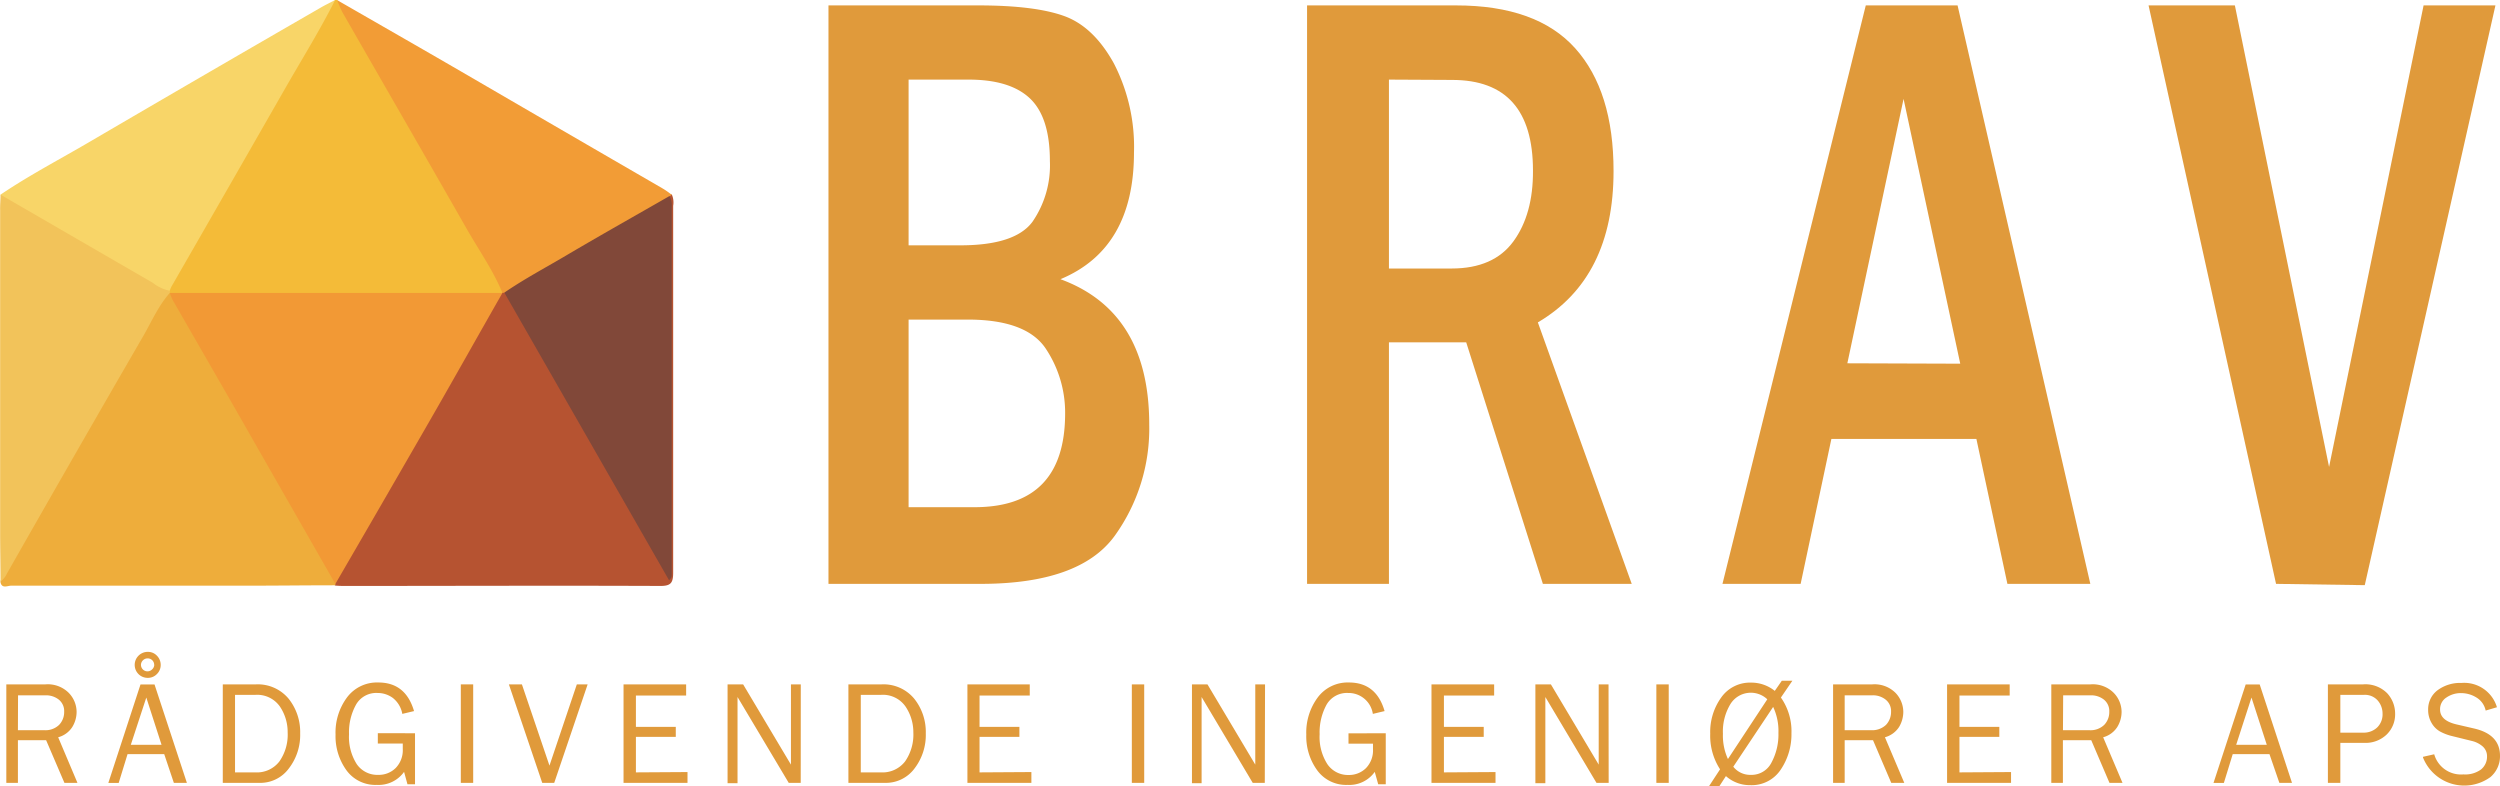
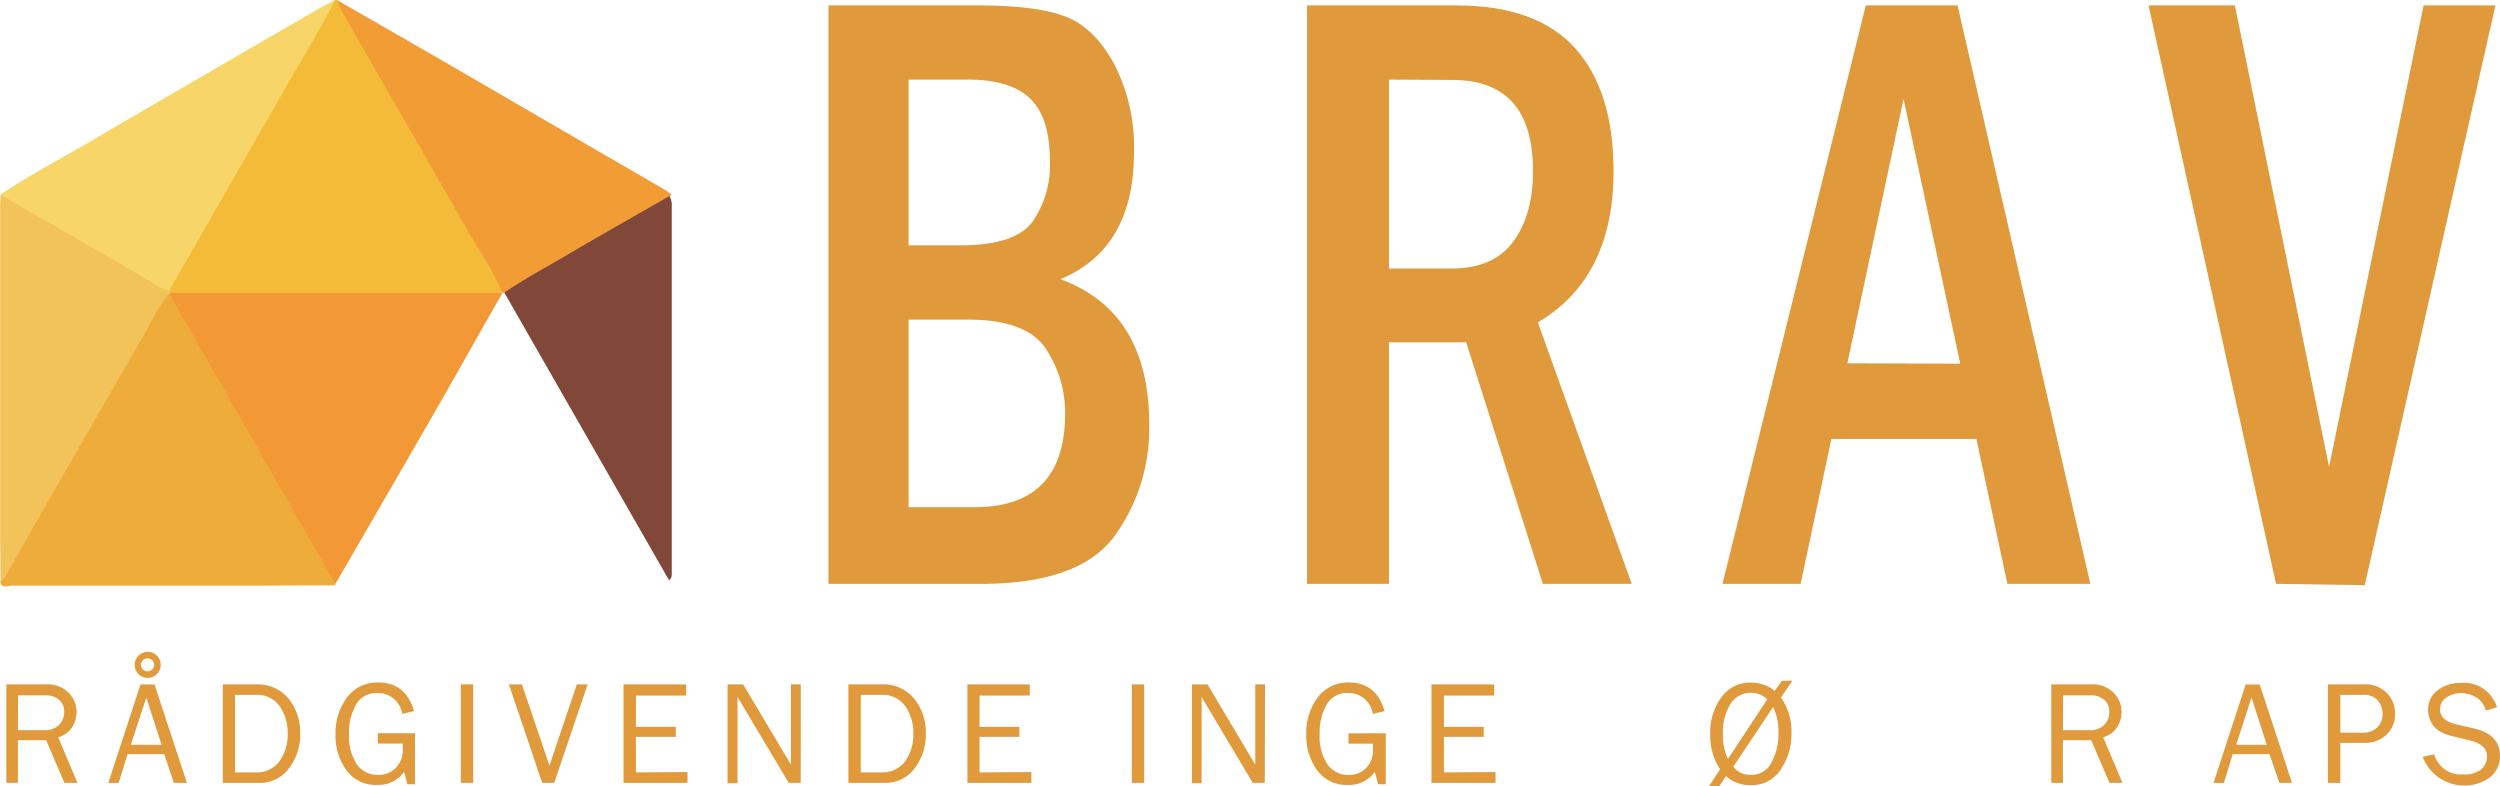
<svg xmlns="http://www.w3.org/2000/svg" id="Layer_2" data-name="Layer 2" viewBox="0 0 383.78 120.73">
  <defs>
    <style>.cls-1{fill:#e09a3b;}.cls-2{fill:#b65331;}.cls-3{fill:#eead3b;}.cls-4{fill:#f4bb38;}.cls-5{fill:#f29c36;}.cls-6{fill:#f8d568;}.cls-7{fill:#f2c35a;}.cls-8{fill:#f29935;}.cls-9{fill:#814839;}</style>
  </defs>
  <path class="cls-1" d="M152.1,25.06h23q8.67,0,13.18,1.63t7.62,7.25A27.91,27.91,0,0,1,199,47.64q0,14.76-11.29,19.45,13.63,5,13.63,22.31A28.17,28.17,0,0,1,196,106.54q-5.37,7.32-20.55,7.32H152.1Zm12.3,36.83h7.95q8.4,0,11.07-3.62a15.26,15.26,0,0,0,2.67-9.33q0-6.7-3.06-9.6t-9.46-2.89H164.4Zm0,40.2h10.12q13.9,0,13.91-14.38a17.7,17.7,0,0,0-3-10q-3-4.43-12-4.42H164.4Z" transform="translate(-24.92 -24.23)" />
  <path class="cls-1" d="M225.57,25.06h22.86q12.4,0,18.3,6.58t5.89,18.86q0,16.39-11.62,23.22l14.41,40.14H261.77L250,76.78H238.14v37.08H225.57Zm12.57,11.39v29h9.62q6.45,0,9.49-4.17t3-10.86q0-13.92-12.41-13.92Z" transform="translate(-24.92 -24.23)" />
  <path class="cls-1" d="M311.34,25.06h14.09l20.38,88.8H333.08l-4.76-22.25H306.06l-4.72,22.25h-12Zm14.5,55-8.7-40.65L308.51,80Z" transform="translate(-24.92 -24.23)" />
  <path class="cls-1" d="M354.75,25.06H368l14.46,70.85,14.51-70.85H408l-20.06,89-13.62-.2Z" transform="translate(-24.92 -24.23)" />
  <path class="cls-1" d="M36.81,144.41h-2L32,137.86H27.67v6.55H25.89V129.29h6a4.55,4.55,0,0,1,3.61,1.33,4.23,4.23,0,0,1,1.18,2.89,4.47,4.47,0,0,1-.66,2.32,3.71,3.71,0,0,1-2.17,1.58Zm-9.14-8.09h4A3,3,0,0,0,34,135.5a2.83,2.83,0,0,0,.77-2,2.26,2.26,0,0,0-.81-1.86,3.16,3.16,0,0,0-2.07-.67h-4.2Z" transform="translate(-24.92 -24.23)" />
  <path class="cls-1" d="M53.61,144.41h-2L50.13,140H44.5l-1.36,4.42H41.55l4.94-15.12h2.15Zm-3.89-5.84-2.34-7.26L45,138.57Zm-.13-12.27a1.93,1.93,0,0,1-.59,1.41,1.89,1.89,0,0,1-1.39.58,2,2,0,0,1-1.43-.58,2,2,0,0,1,0-2.82,2,2,0,0,1,1.47-.59,1.87,1.87,0,0,1,1.36.59A2,2,0,0,1,49.59,126.3Zm-1,0a1,1,0,0,0-.29-.71,1,1,0,0,0-.7-.29,1,1,0,0,0-.73.29,1,1,0,0,0-.31.7,1,1,0,0,0,1,1,1,1,0,0,0,.7-.29A1,1,0,0,0,48.6,126.31Z" transform="translate(-24.92 -24.23)" />
  <path class="cls-1" d="M59.12,144.41V129.29h5.09a6.15,6.15,0,0,1,5,2.18A8.18,8.18,0,0,1,71,136.81a8.4,8.4,0,0,1-1.75,5.4,5.43,5.43,0,0,1-4.43,2.2ZM61,142.8H64.1a4.35,4.35,0,0,0,3.71-1.68,7.16,7.16,0,0,0,1.27-4.44,7,7,0,0,0-1.2-4,4.25,4.25,0,0,0-3.78-1.78H61Z" transform="translate(-24.92 -24.23)" />
  <path class="cls-1" d="M88.63,136.79v7.83H87.47l-.52-1.9a4.79,4.79,0,0,1-4.18,2,5.48,5.48,0,0,1-4.67-2.25A8.93,8.93,0,0,1,76.43,137a9.05,9.05,0,0,1,1.77-5.72A5.74,5.74,0,0,1,83,129c2.8,0,4.62,1.46,5.48,4.39l-1.8.43a4,4,0,0,0-1.46-2.45,3.92,3.92,0,0,0-2.34-.76,3.57,3.57,0,0,0-3.31,1.8,8.74,8.74,0,0,0-1.07,4.54,7.78,7.78,0,0,0,1.19,4.59A3.83,3.83,0,0,0,83,143.18a3.66,3.66,0,0,0,2.67-1.06,3.92,3.92,0,0,0,1.08-2.93c0-.23,0-.5,0-.82H82.92v-1.58Z" transform="translate(-24.92 -24.23)" />
  <path class="cls-1" d="M97.56,144.41h-1.9V129.29h1.9Z" transform="translate(-24.92 -24.23)" />
  <path class="cls-1" d="M115.13,129.29,110,144.41h-1.84l-5.12-15.12h2l4.23,12.47,4.2-12.47Z" transform="translate(-24.92 -24.23)" />
  <path class="cls-1" d="M130.46,142.75v1.66h-9.82V129.29h9.61V131h-7.71v4.81h6.12v1.54h-6.12v5.45Z" transform="translate(-24.92 -24.23)" />
  <path class="cls-1" d="M147.84,144.41H146l-7.86-13.18,0,1c0,.37,0,.69,0,1v11.23h-1.53V129.29H139l7.34,12.32,0-1.05c0-.42,0-.78,0-1.1V129.29h1.51Z" transform="translate(-24.92 -24.23)" />
  <path class="cls-1" d="M155.16,144.41V129.29h5.09a6.12,6.12,0,0,1,5,2.18,8.18,8.18,0,0,1,1.79,5.34,8.45,8.45,0,0,1-1.74,5.4,5.46,5.46,0,0,1-4.43,2.2Zm1.9-1.61h3.08a4.38,4.38,0,0,0,3.72-1.68,7.22,7.22,0,0,0,1.27-4.44,7.05,7.05,0,0,0-1.21-4,4.23,4.23,0,0,0-3.78-1.78h-3.08Z" transform="translate(-24.92 -24.23)" />
  <path class="cls-1" d="M183.25,142.75v1.66h-9.82V129.29H183V131h-7.71v4.81h6.12v1.54h-6.12v5.45Z" transform="translate(-24.92 -24.23)" />
  <path class="cls-1" d="M200.57,144.41h-1.9V129.29h1.9Z" transform="translate(-24.92 -24.23)" />
  <path class="cls-1" d="M219.08,144.41h-1.85l-7.85-13.18,0,1c0,.37,0,.69,0,1v11.23H207.9V129.29h2.38l7.34,12.32,0-1.05c0-.42,0-.78,0-1.1V129.29h1.5Z" transform="translate(-24.92 -24.23)" />
  <path class="cls-1" d="M237.65,136.79v7.83h-1.16l-.53-1.9a4.76,4.76,0,0,1-4.17,2,5.48,5.48,0,0,1-4.67-2.25,8.87,8.87,0,0,1-1.67-5.47,9.05,9.05,0,0,1,1.77-5.72A5.73,5.73,0,0,1,232,129q4.2,0,5.47,4.39l-1.8.43a3.77,3.77,0,0,0-3.79-3.21,3.6,3.6,0,0,0-3.32,1.8,8.84,8.84,0,0,0-1.06,4.54,7.7,7.7,0,0,0,1.19,4.59,3.82,3.82,0,0,0,3.26,1.66,3.69,3.69,0,0,0,2.67-1.06,3.91,3.91,0,0,0,1.07-2.93c0-.23,0-.5,0-.82h-3.76v-1.58Z" transform="translate(-24.92 -24.23)" />
  <path class="cls-1" d="M254.5,142.75v1.66h-9.83V129.29h9.62V131h-7.71v4.81h6.11v1.54h-6.11v5.45Z" transform="translate(-24.92 -24.23)" />
-   <path class="cls-1" d="M271.87,144.41H270l-7.85-13.18,0,1c0,.37,0,.69,0,1v11.23h-1.53V129.29h2.38l7.34,12.32,0-1.05c0-.42,0-.78,0-1.1V129.29h1.51Z" transform="translate(-24.92 -24.23)" />
-   <path class="cls-1" d="M281.09,144.41h-1.9V129.29h1.9Z" transform="translate(-24.92 -24.23)" />
  <path class="cls-1" d="M287.22,145l1.75-2.67a9.46,9.46,0,0,1-1.51-5.46,9.06,9.06,0,0,1,1.69-5.57,5.4,5.4,0,0,1,4.59-2.28,5.73,5.73,0,0,1,3.63,1.27l1.08-1.56h1.62l-1.76,2.58a9,9,0,0,1,1.62,5.48,9.67,9.67,0,0,1-1.63,5.56,5.33,5.33,0,0,1-4.69,2.41,5.5,5.5,0,0,1-3.74-1.39L288.81,145Zm9-13.42a3.68,3.68,0,0,0-5.65.72,8.12,8.12,0,0,0-1.16,4.57,8.59,8.59,0,0,0,.77,3.88ZM291,141.93a3.3,3.3,0,0,0,2.68,1.25,3.42,3.42,0,0,0,3.19-1.9,9.09,9.09,0,0,0,1.06-4.53,8.65,8.65,0,0,0-.81-4Z" transform="translate(-24.92 -24.23)" />
-   <path class="cls-1" d="M317.25,144.41h-2l-2.8-6.55H308.1v6.55h-1.78V129.29h6a4.56,4.56,0,0,1,3.61,1.33,4.26,4.26,0,0,1,1.17,2.89,4.55,4.55,0,0,1-.65,2.32,3.75,3.75,0,0,1-2.17,1.58Zm-9.15-8.09h4a3.08,3.08,0,0,0,2.35-.82,2.88,2.88,0,0,0,.77-2,2.24,2.24,0,0,0-.82-1.86,3.11,3.11,0,0,0-2.06-.67H308.1Z" transform="translate(-24.92 -24.23)" />
-   <path class="cls-1" d="M333.64,142.75v1.66h-9.82V129.29h9.61V131h-7.71v4.81h6.12v1.54h-6.12v5.45Z" transform="translate(-24.92 -24.23)" />
  <path class="cls-1" d="M350.75,144.41h-2l-2.8-6.55h-4.35v6.55h-1.78V129.29h6a4.55,4.55,0,0,1,3.61,1.33,4.23,4.23,0,0,1,1.18,2.89,4.47,4.47,0,0,1-.66,2.32,3.71,3.71,0,0,1-2.17,1.58Zm-9.14-8.09h4a3,3,0,0,0,2.34-.82,2.83,2.83,0,0,0,.77-2,2.26,2.26,0,0,0-.81-1.86,3.16,3.16,0,0,0-2.07-.67h-4.2Z" transform="translate(-24.92 -24.23)" />
  <path class="cls-1" d="M376.77,144.41h-1.94L373.31,140h-5.64l-1.36,4.42h-1.59l4.94-15.12h2.15Zm-3.87-5.84-2.35-7.26-2.35,7.26Z" transform="translate(-24.92 -24.23)" />
  <path class="cls-1" d="M384.19,144.41h-1.91V129.29h5.39a4.7,4.7,0,0,1,3.72,1.37,4.6,4.6,0,0,1,1.21,3.12,4.31,4.31,0,0,1-1.31,3.22,4.68,4.68,0,0,1-3.42,1.27h-3.68Zm0-7.71h3.49a3,3,0,0,0,2.17-.8,2.82,2.82,0,0,0,.82-2.12,3.06,3.06,0,0,0-.73-2,2.61,2.61,0,0,0-2.13-.88h-3.62Z" transform="translate(-24.92 -24.23)" />
  <path class="cls-1" d="M396.88,140.41l1.72-.39a4.27,4.27,0,0,0,4.48,3.09,4.11,4.11,0,0,0,2.71-.76,2.53,2.53,0,0,0,.92-2,2,2,0,0,0-.7-1.56,3.89,3.89,0,0,0-1.61-.81l-3-.74a7.58,7.58,0,0,1-1.93-.73,3.5,3.5,0,0,1-1.28-1.31,3.91,3.91,0,0,1-.52-2,3.66,3.66,0,0,1,1.43-3,5.82,5.82,0,0,1,3.69-1.13,5.24,5.24,0,0,1,5.44,3.73l-1.73.51a3.07,3.07,0,0,0-1.41-2,4.49,4.49,0,0,0-2.37-.68,3.87,3.87,0,0,0-2.22.66,2.11,2.11,0,0,0-1,1.86c0,1.12.82,1.87,2.46,2.27l2.84.66q3.9.93,3.9,4.17a4.19,4.19,0,0,1-1.47,3.27,6.82,6.82,0,0,1-10.35-3Z" transform="translate(-24.92 -24.23)" />
-   <path class="cls-2" d="M128.06,54.11a3,3,0,0,1,.2,1.72c0,18.77,0,37.53,0,56.3,0,1.58-.35,2.06-2,2.05-16-.07-32.09,0-48.13,0-.58,0-1.17,0-1.76-.06a.69.69,0,0,1-.22-.4c.34-2.19,1.71-3.9,2.77-5.74,7-12.08,13.88-24.2,20.85-36.28A8.52,8.52,0,0,1,102,68.9l.25-.06a1.05,1.05,0,0,1,.49.13,5.07,5.07,0,0,1,1.73,2.26q8.44,14.83,17,29.61c1.9,3.28,3.73,6.6,5.76,10.11a12.15,12.15,0,0,0,.08-2.1q0-25.42,0-50.85a21.71,21.71,0,0,1,.22-3.51C127.59,54.23,127.72,54,128.06,54.11Z" transform="translate(-24.92 -24.23)" />
  <path class="cls-3" d="M76.4,113.87a.74.74,0,0,1,0,.21c-4.53,0-9.07.06-13.6.06q-18.09,0-36.18,0c-.55,0-1.46.53-1.64-.61,2.14-6.06,5.91-11.25,9-16.79C38.8,88.1,43.8,79.58,48.71,71c.5-.88.93-1.82,2-2.1a.9.9,0,0,1,.46.12c2.6,3,4.21,6.66,6.19,10.06,6.16,10.55,12.12,21.21,18.32,31.73A4.23,4.23,0,0,1,76.4,113.87Z" transform="translate(-24.92 -24.23)" />
  <path class="cls-4" d="M76.37,24.23l.31,0c3,3.1,4.72,7,6.83,10.68q9.12,15.81,18.18,31.64c.48.82,1.11,1.62.36,2.62h0a4.34,4.34,0,0,1-2.71.79q-22.91,0-45.81,0A3.33,3.33,0,0,1,51,69.2v0a1.1,1.1,0,0,1-.34-.34c-.44-.84.17-1.44.52-2.06C55.06,60,59,53.16,62.9,46.34c3.48-6.07,7-12.12,10.44-18.22A16.83,16.83,0,0,1,76.37,24.23Z" transform="translate(-24.92 -24.23)" />
  <path class="cls-5" d="M102.05,69.19c-1.42-3.43-3.55-6.46-5.38-9.65C90.31,48.4,83.89,37.29,77.51,26.16a18.05,18.05,0,0,1-.83-1.91c6.34,3.65,12.69,7.28,19,10.94q15.47,9,30.91,17.94c.5.29,1,.65,1.45,1l-.36.25c-.12.92-.86,1.31-1.54,1.71-7.15,4.23-14.39,8.31-21.54,12.55a3.22,3.22,0,0,1-2.28.53Z" transform="translate(-24.92 -24.23)" />
  <path class="cls-6" d="M76.37,24.23c-2.34,4.64-5.08,9.05-7.66,13.55Q60,53,51.22,68.26a6.25,6.25,0,0,0-.24.6c-.89.78-1.69.25-2.47-.21L35.64,61.21c-2.81-1.63-5.6-3.3-8.43-4.9A4.9,4.9,0,0,1,25,54.11c4.44-3,9.17-5.46,13.77-8.16Q56.41,35.63,74.1,25.43C74.84,25,75.61,24.63,76.37,24.23Z" transform="translate(-24.92 -24.23)" />
  <path class="cls-7" d="M25,54.11q11.7,6.78,23.4,13.55A5.94,5.94,0,0,0,51,68.86c0,.1,0,.21,0,.32-1.78,2-2.8,4.41-4.1,6.66Q36.38,94,26,112.25a3.26,3.26,0,0,1-1,1.26c0-2.52-.06-5-.06-7.55V56.51C24.92,55.71,25,54.91,25,54.11Z" transform="translate(-24.92 -24.23)" />
  <path class="cls-8" d="M51,69.2h51.05c-4,7-7.91,14-11.91,20.92Q83.3,102,76.4,113.87,69,100.94,61.61,88C58.22,82.08,54.8,76.17,51.4,70.24A7.22,7.22,0,0,1,51,69.2Z" transform="translate(-24.92 -24.23)" />
  <path class="cls-9" d="M102.34,69.15c3.21-2.2,6.65-4,10-6,5.1-3,10.24-5.89,15.36-8.83a3,3,0,0,1,.34,1.7q0,28.25,0,56.47c0,.21,0,.42-.41.82Z" transform="translate(-24.92 -24.23)" />
</svg>